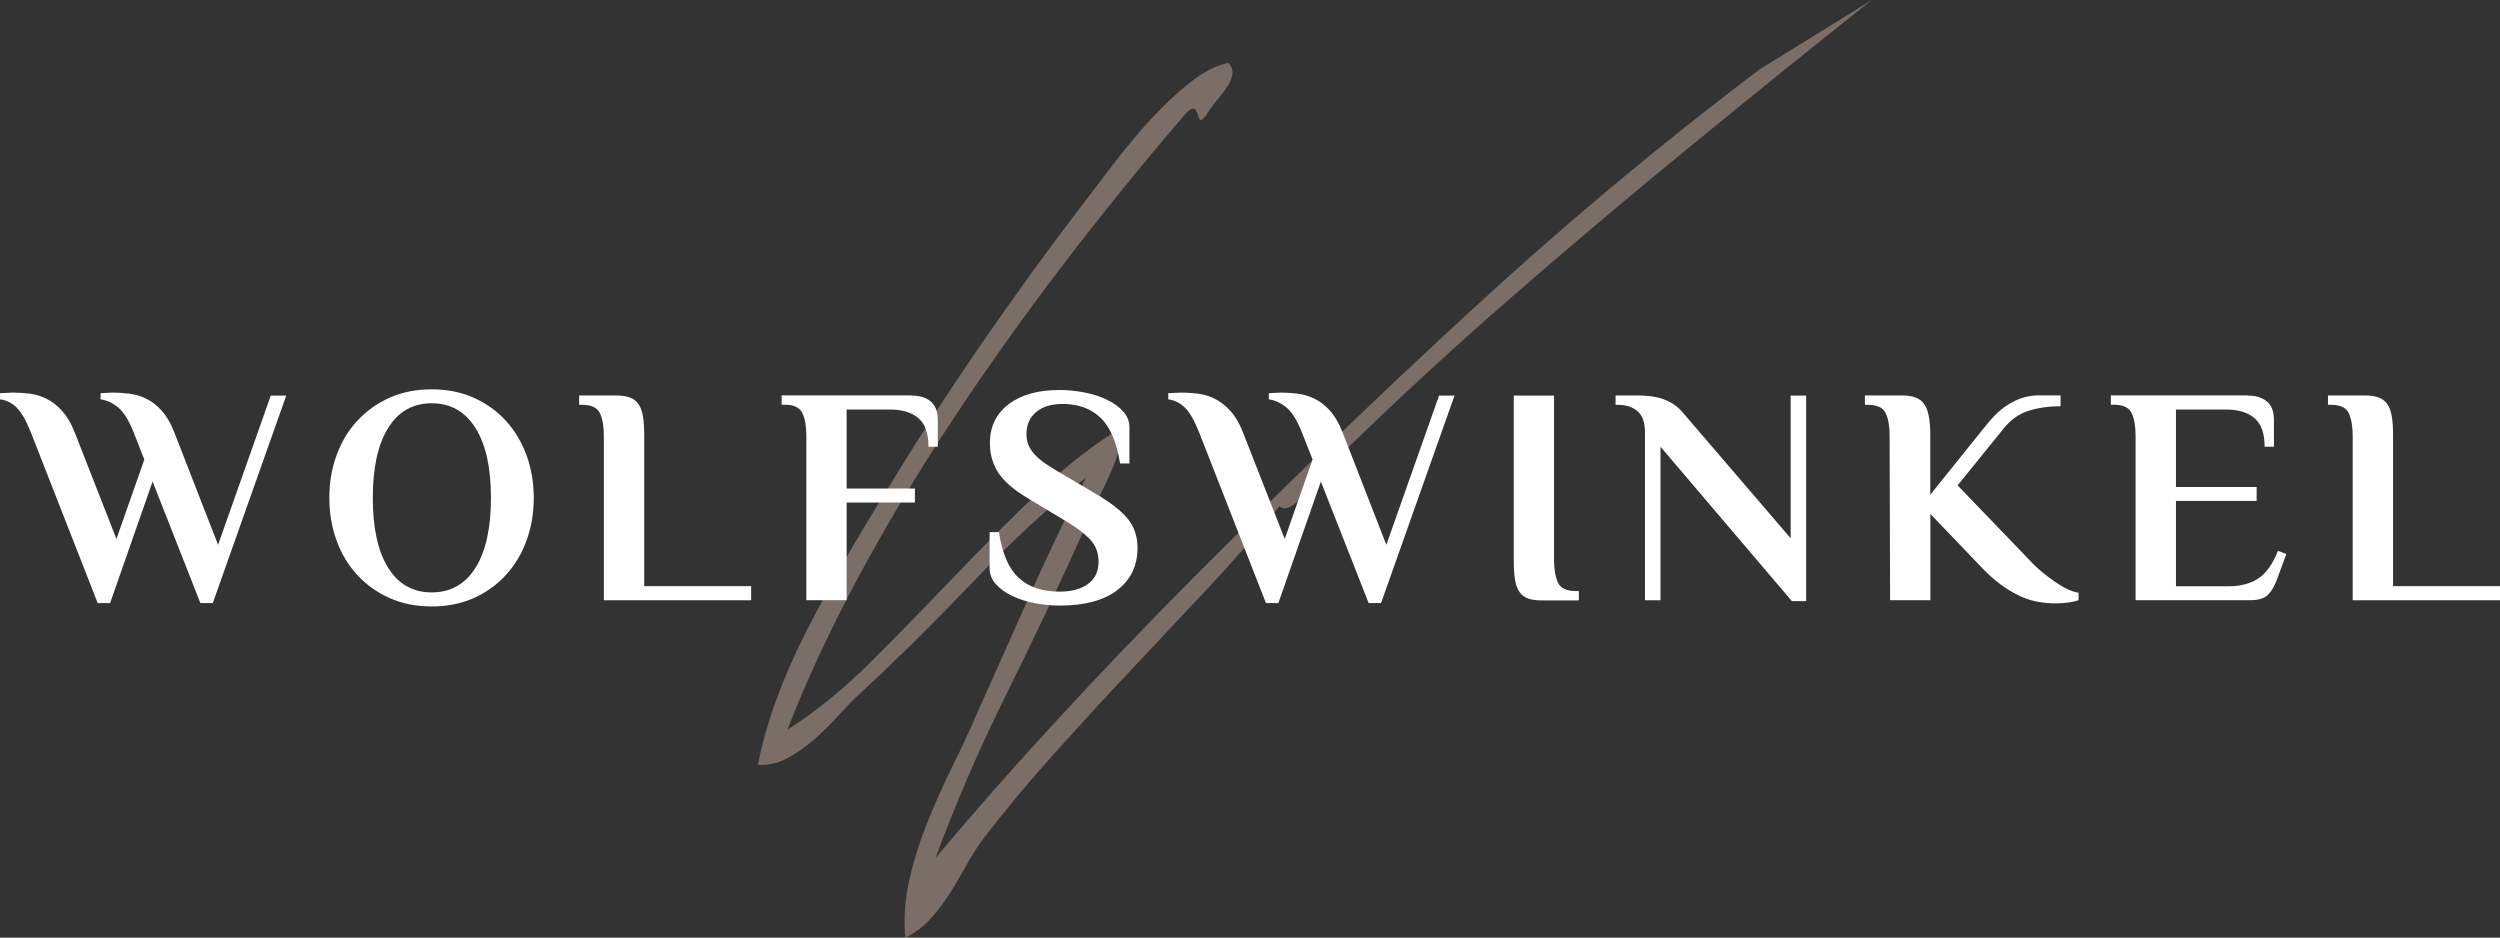
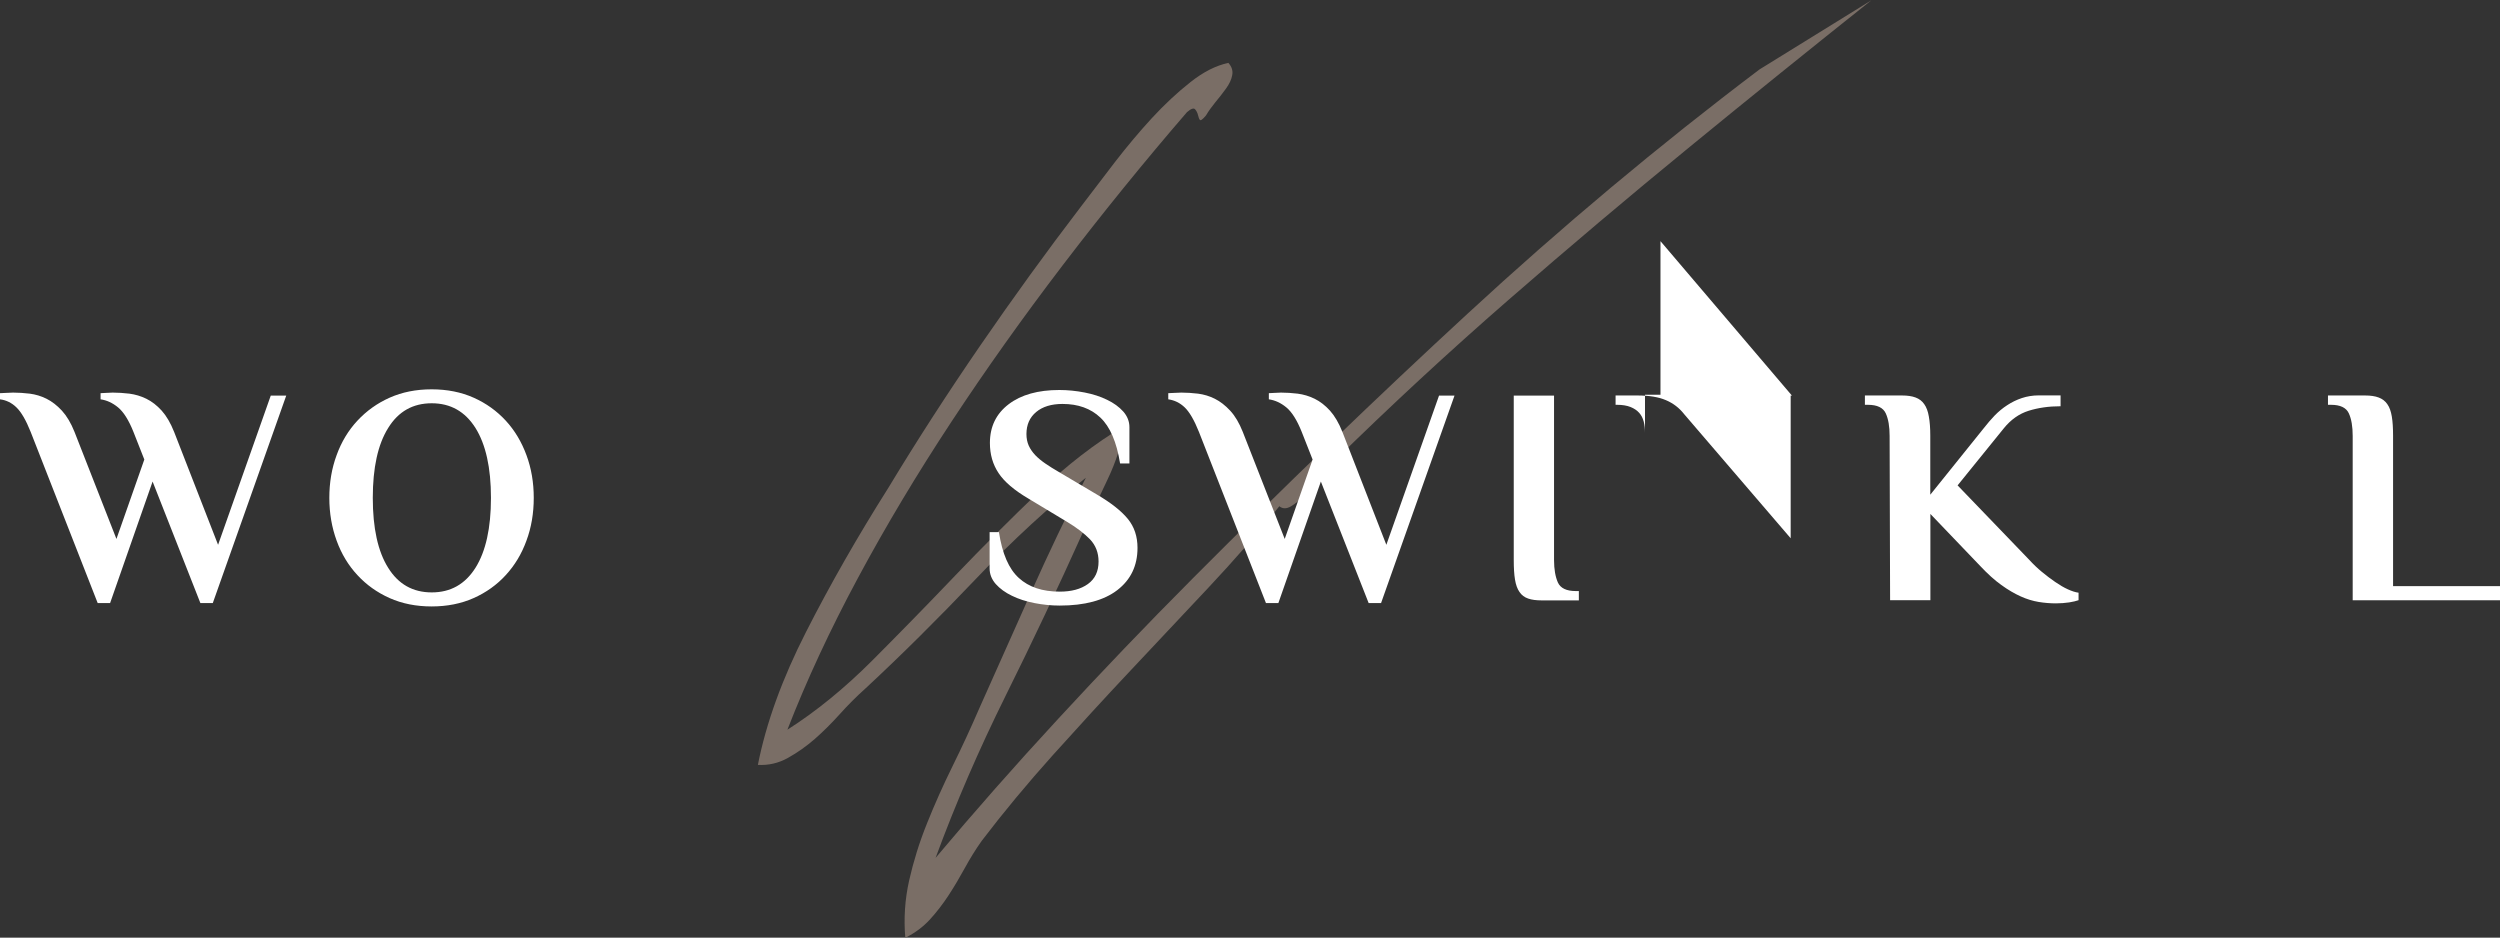
<svg xmlns="http://www.w3.org/2000/svg" version="1.1" id="Laag_1" x="0px" y="0px" width="260px" height="97.52px" viewBox="0 0 260 97.52" style="enable-background:new 0 0 260 97.52;" xml:space="preserve">
  <rect x="0" y="0" width="260" height="97.52" fill="#333333" stroke="none" />
  <style type="text/css">
	.st0{fill:#7A6E66;}
	.st1{fill:#FFFFFF;}
</style>
  <path class="st0" d="M182.99,7.22c-10.45,7.89-20.58,16.37-30.38,25.42c-4.6,4.24-9.32,8.69-14.14,13.33  c-4.83,4.64-9.64,9.38-14.45,14.21c-4.81,4.83-9.47,9.7-13.98,14.59c-4.52,4.89-8.76,9.71-12.74,14.45  c2.09-5.67,4.52-11.29,7.29-16.87c2.77-5.58,5.43-11.2,7.97-16.85c0.81-1.8,1.68-3.66,2.61-5.6c0.93-1.94,1.51-3.8,1.74-5.59  c-3.01,1.79-5.97,4.08-8.89,6.87c-2.92,2.79-5.82,5.69-8.69,8.69c-2.87,3.01-5.75,5.95-8.62,8.83c-2.88,2.88-5.82,5.28-8.82,7.19  c2-5.15,4.45-10.41,7.34-15.79c2.89-5.38,6.13-10.79,9.72-16.24c3.59-5.45,7.46-10.89,11.6-16.31c4.14-5.42,8.44-10.72,12.9-15.89  c0.42-0.36,0.7-0.46,0.85-0.28c0.14,0.17,0.24,0.37,0.29,0.58c0.05,0.22,0.11,0.39,0.19,0.5c0.07,0.12,0.29-0.03,0.64-0.45  c0.28-0.47,0.61-0.93,0.99-1.39c0.38-0.45,0.74-0.92,1.09-1.4c0.35-0.48,0.57-0.95,0.65-1.4c0.09-0.45-0.04-0.88-0.4-1.28  c-1.27,0.27-2.59,0.93-3.94,2c-1.36,1.07-2.7,2.32-4.03,3.76c-1.33,1.45-2.61,2.98-3.86,4.6c-1.25,1.62-2.42,3.16-3.52,4.61  c-3.54,4.63-7.01,9.42-10.42,14.38c-3.41,4.96-6.61,9.91-9.6,14.86c-3.18,5.03-6.02,10-8.53,14.93c-2.51,4.92-4.18,9.55-5.03,13.87  c1.1,0.06,2.15-0.18,3.13-0.73c0.99-0.55,1.92-1.21,2.79-1.97c0.87-0.76,1.73-1.62,2.58-2.56c0.85-0.95,1.76-1.86,2.72-2.72  c3.7-3.44,7.5-7.21,11.41-11.32c3.9-4.1,7.73-7.62,11.48-10.56c-1.99,3.89-3.87,7.82-5.65,11.81c-1.78,3.99-3.59,8.04-5.43,12.16  c-0.86,1.99-1.78,3.99-2.77,5.99c-0.99,2.01-1.88,4-2.67,5.98c-0.8,1.98-1.41,3.96-1.86,5.94c-0.44,1.97-0.57,3.96-0.4,5.96  c0.99-0.49,1.84-1.12,2.55-1.89c0.71-0.78,1.36-1.62,1.96-2.54c0.6-0.92,1.16-1.87,1.69-2.84c0.53-0.97,1.11-1.91,1.74-2.8  c2.26-2.97,4.73-5.94,7.41-8.93c2.68-2.98,5.37-5.92,8.09-8.81c2.72-2.89,5.42-5.77,8.11-8.63c2.68-2.86,5.14-5.67,7.35-8.44  c0.34,0.28,0.75,0.28,1.21,0.01c0.46-0.27,0.94-0.67,1.44-1.2c0.5-0.53,0.98-1.1,1.45-1.72c0.46-0.62,0.96-1.18,1.5-1.68  c5.95-5.84,12.04-11.48,18.29-16.92c6.24-5.43,12.51-10.73,18.81-15.88c6.3-5.16,12.59-10.23,18.87-15.23L182.99,7.22z" />
  <path class="st1" d="M22.68,56.66l5.48-15.52h1.61l-7.64,21.58h-1.29l-4.97-12.64l-4.42,12.64h-1.29l-6.97-17.8  c-0.49-1.23-0.99-2.08-1.48-2.55C1.22,41.89,0.64,41.61,0,41.53v-0.64c0.09,0,0.3-0.01,0.63-0.03c0.33-0.02,0.57-0.03,0.73-0.03  c0.56,0,1.14,0.04,1.74,0.11c0.6,0.08,1.18,0.25,1.74,0.53c0.56,0.28,1.09,0.69,1.6,1.24c0.5,0.55,0.94,1.28,1.31,2.21l4.36,11.13  l2.9-8.26l-1.13-2.87c-0.49-1.23-1.03-2.08-1.6-2.55c-0.57-0.47-1.18-0.75-1.82-0.84v-0.64c0.09,0,0.28-0.01,0.58-0.03  c0.3-0.02,0.53-0.03,0.68-0.03c0.56,0,1.14,0.04,1.74,0.11c0.6,0.08,1.19,0.25,1.76,0.53c0.57,0.28,1.1,0.69,1.6,1.24  c0.49,0.55,0.92,1.28,1.29,2.21L22.68,56.66z" />
  <path class="st1" d="M51.06,51.78c0-3.14-0.54-5.56-1.61-7.27c-1.08-1.71-2.59-2.57-4.55-2.57s-3.47,0.85-4.53,2.57  c-1.07,1.71-1.6,4.13-1.6,7.27s0.53,5.57,1.6,7.27c1.06,1.71,2.57,2.56,4.53,2.56s3.47-0.85,4.55-2.56  C50.52,57.35,51.06,54.92,51.06,51.78 M34.25,51.78c0-1.59,0.25-3.07,0.76-4.45c0.5-1.38,1.22-2.57,2.16-3.58  c0.94-1.01,2.05-1.81,3.35-2.39c1.3-0.58,2.76-0.87,4.37-0.87c1.61,0,3.07,0.29,4.37,0.87c1.3,0.58,2.41,1.38,3.34,2.39  c0.93,1.01,1.64,2.2,2.15,3.58c0.51,1.38,0.76,2.86,0.76,4.45c0,1.59-0.25,3.08-0.76,4.45c-0.5,1.38-1.22,2.57-2.15,3.58  c-0.92,1.01-2.04,1.81-3.34,2.39c-1.3,0.58-2.76,0.87-4.37,0.87c-1.61,0-3.07-0.29-4.37-0.87c-1.3-0.58-2.42-1.38-3.35-2.39  c-0.94-1.01-1.66-2.2-2.16-3.58C34.51,54.86,34.25,53.38,34.25,51.78" />
-   <path class="st1" d="M78.12,60.98v1.45H62.8V45.33c0-0.97-0.13-1.75-0.4-2.34c-0.27-0.59-0.89-0.89-1.85-0.89h-0.32v-0.97h3.87  c0.56,0,1.03,0.07,1.4,0.21c0.38,0.14,0.68,0.37,0.9,0.69c0.23,0.32,0.38,0.75,0.47,1.29c0.09,0.54,0.13,1.2,0.13,2v15.64H78.12z" />
-   <path class="st1" d="M94.79,41.14c0.56,0,1.02,0.08,1.37,0.23c0.36,0.15,0.63,0.34,0.84,0.58c0.2,0.24,0.34,0.51,0.42,0.82  c0.08,0.31,0.11,0.63,0.11,0.95v2.74h-0.97c0-1.4-0.35-2.39-1.05-2.98c-0.7-0.59-1.69-0.89-2.98-0.89h-4.48v8.22h7.1v1.45h-7.1  v10.16h-4.19v-17.1c0-0.97-0.13-1.75-0.4-2.34c-0.27-0.59-0.89-0.89-1.85-0.89h-0.32v-0.97H94.79z" />
  <path class="st1" d="M110.21,62.98c-0.88,0-1.76-0.09-2.63-0.26c-0.87-0.17-1.65-0.42-2.34-0.76c-0.69-0.33-1.25-0.74-1.68-1.22  c-0.43-0.49-0.64-1.03-0.64-1.63v-3.77h0.97c0.34,2.24,1.03,3.83,2.07,4.77c1.04,0.95,2.45,1.42,4.25,1.42  c1.22,0,2.19-0.26,2.93-0.79c0.74-0.53,1.11-1.31,1.11-2.34c0-0.92-0.3-1.69-0.89-2.31c-0.59-0.61-1.4-1.23-2.44-1.85l-3.97-2.39  c-1.46-0.86-2.5-1.74-3.1-2.65c-0.6-0.9-0.9-1.94-0.9-3.13c0-1.7,0.65-3.04,1.95-4.03c1.3-0.99,3.06-1.48,5.27-1.48  c0.88,0,1.76,0.09,2.63,0.26c0.87,0.17,1.65,0.42,2.34,0.76c0.69,0.33,1.25,0.74,1.68,1.22c0.43,0.49,0.64,1.03,0.64,1.63v3.77  h-0.97c-0.36-2.24-1.05-3.83-2.05-4.77c-1-0.95-2.32-1.42-3.94-1.42c-1.15,0-2.07,0.28-2.74,0.84c-0.67,0.56-1.01,1.32-1.01,2.29  c0,0.45,0.08,0.85,0.24,1.21c0.16,0.35,0.39,0.68,0.68,0.99c0.29,0.3,0.64,0.59,1.05,0.87c0.41,0.28,0.87,0.57,1.39,0.87l3.97,2.35  c1.46,0.86,2.53,1.7,3.21,2.53c0.68,0.83,1.01,1.83,1.01,3.02c0,1.85-0.7,3.31-2.1,4.39C114.81,62.44,112.81,62.98,110.21,62.98" />
  <path class="st1" d="M144.18,56.66l5.48-15.52h1.61l-7.64,21.58h-1.29l-4.97-12.64l-4.42,12.64h-1.29l-6.97-17.8  c-0.49-1.23-0.99-2.08-1.48-2.55c-0.49-0.47-1.06-0.75-1.71-0.84v-0.64c0.09,0,0.29-0.01,0.63-0.03c0.33-0.02,0.57-0.03,0.73-0.03  c0.56,0,1.14,0.04,1.74,0.11c0.6,0.08,1.18,0.25,1.74,0.53c0.56,0.28,1.09,0.69,1.6,1.24s0.94,1.28,1.31,2.21l4.36,11.13l2.9-8.26  l-1.13-2.87c-0.49-1.23-1.03-2.08-1.6-2.55c-0.57-0.47-1.18-0.75-1.82-0.84v-0.64c0.09,0,0.28-0.01,0.58-0.03  c0.3-0.02,0.53-0.03,0.68-0.03c0.56,0,1.14,0.04,1.74,0.11c0.6,0.08,1.19,0.25,1.76,0.53c0.57,0.28,1.1,0.69,1.6,1.24  c0.49,0.55,0.92,1.28,1.29,2.21L144.18,56.66z" />
  <path class="st1" d="M157.43,41.14h4.19v17.1c0,0.97,0.14,1.75,0.4,2.34c0.27,0.59,0.89,0.89,1.86,0.89h0.32v0.97h-3.87  c-0.56,0-1.03-0.06-1.4-0.19c-0.38-0.13-0.68-0.35-0.9-0.68c-0.23-0.32-0.38-0.75-0.47-1.29c-0.09-0.54-0.13-1.22-0.13-2.03V41.14z" />
-   <path class="st1" d="M186.23,55.98V41.14h1.61v21.38h-1.48l-13.67-16.06v15.97h-1.61V45.01c0-0.41-0.04-0.79-0.13-1.15  c-0.09-0.35-0.24-0.66-0.47-0.92c-0.23-0.26-0.53-0.46-0.9-0.61c-0.38-0.15-0.84-0.23-1.4-0.23h-0.16v-0.97h2.26  c1.23,0,2.22,0.16,2.98,0.49c0.76,0.32,1.39,0.81,1.89,1.45L186.23,55.98z" />
+   <path class="st1" d="M186.23,55.98V41.14h1.61h-1.48l-13.67-16.06v15.97h-1.61V45.01c0-0.41-0.04-0.79-0.13-1.15  c-0.09-0.35-0.24-0.66-0.47-0.92c-0.23-0.26-0.53-0.46-0.9-0.61c-0.38-0.15-0.84-0.23-1.4-0.23h-0.16v-0.97h2.26  c1.23,0,2.22,0.16,2.98,0.49c0.76,0.32,1.39,0.81,1.89,1.45L186.23,55.98z" />
  <path class="st1" d="M196.52,45.33c0-0.97-0.13-1.75-0.4-2.34c-0.27-0.59-0.89-0.89-1.85-0.89h-0.32v-0.97h3.87  c0.56,0,1.03,0.07,1.4,0.21c0.38,0.14,0.68,0.37,0.9,0.69c0.23,0.32,0.39,0.75,0.48,1.29c0.1,0.54,0.15,1.2,0.15,2v6.13l5.58-6.94  c0.35-0.45,0.72-0.88,1.11-1.29c0.4-0.41,0.83-0.77,1.31-1.08c0.47-0.31,0.98-0.56,1.52-0.74c0.54-0.18,1.13-0.28,1.77-0.28h2.26  v1.13c-1.23,0-2.33,0.16-3.32,0.47c-0.99,0.31-1.85,0.92-2.58,1.82l-4.81,5.94l7.45,7.74c0.41,0.45,0.85,0.87,1.32,1.26  c0.47,0.39,0.94,0.74,1.39,1.05c0.45,0.31,0.89,0.57,1.31,0.76c0.42,0.19,0.79,0.31,1.11,0.35v0.78c-0.24,0.09-0.57,0.16-0.98,0.23  c-0.42,0.06-0.88,0.1-1.37,0.1c-0.6,0-1.2-0.05-1.81-0.15c-0.6-0.1-1.23-0.29-1.87-0.58s-1.31-0.68-2-1.18  c-0.69-0.49-1.42-1.15-2.19-1.97l-5.19-5.42v8.97h-4.19L196.52,45.33z" />
-   <path class="st1" d="M233.75,41.14c0.56,0,1.02,0.08,1.37,0.23s0.63,0.34,0.84,0.58c0.2,0.24,0.34,0.51,0.42,0.82  c0.08,0.31,0.11,0.63,0.11,0.95v2.74h-0.97c0-1.38-0.35-2.37-1.05-2.97c-0.7-0.6-1.69-0.9-2.98-0.9h-5.19v8.06h8.39v1.45h-8.39v8.87  h5.52c1.18,0,2.19-0.26,3.01-0.79c0.83-0.53,1.52-1.49,2.08-2.89l0.87,0.32l-0.94,2.55c-0.24,0.69-0.54,1.24-0.92,1.65  c-0.38,0.41-1.01,0.61-1.89,0.61H222.1v-17.1c0-0.97-0.13-1.75-0.4-2.34c-0.27-0.59-0.89-0.89-1.85-0.89h-0.32v-0.97H233.75z" />
  <path class="st1" d="M260,60.98v1.45h-15.32V45.33c0-0.97-0.13-1.75-0.4-2.34c-0.27-0.59-0.89-0.89-1.85-0.89h-0.32v-0.97h3.87  c0.56,0,1.03,0.07,1.4,0.21c0.38,0.14,0.68,0.37,0.9,0.69c0.23,0.32,0.38,0.75,0.47,1.29c0.09,0.54,0.13,1.2,0.13,2v15.64H260z" />
</svg>